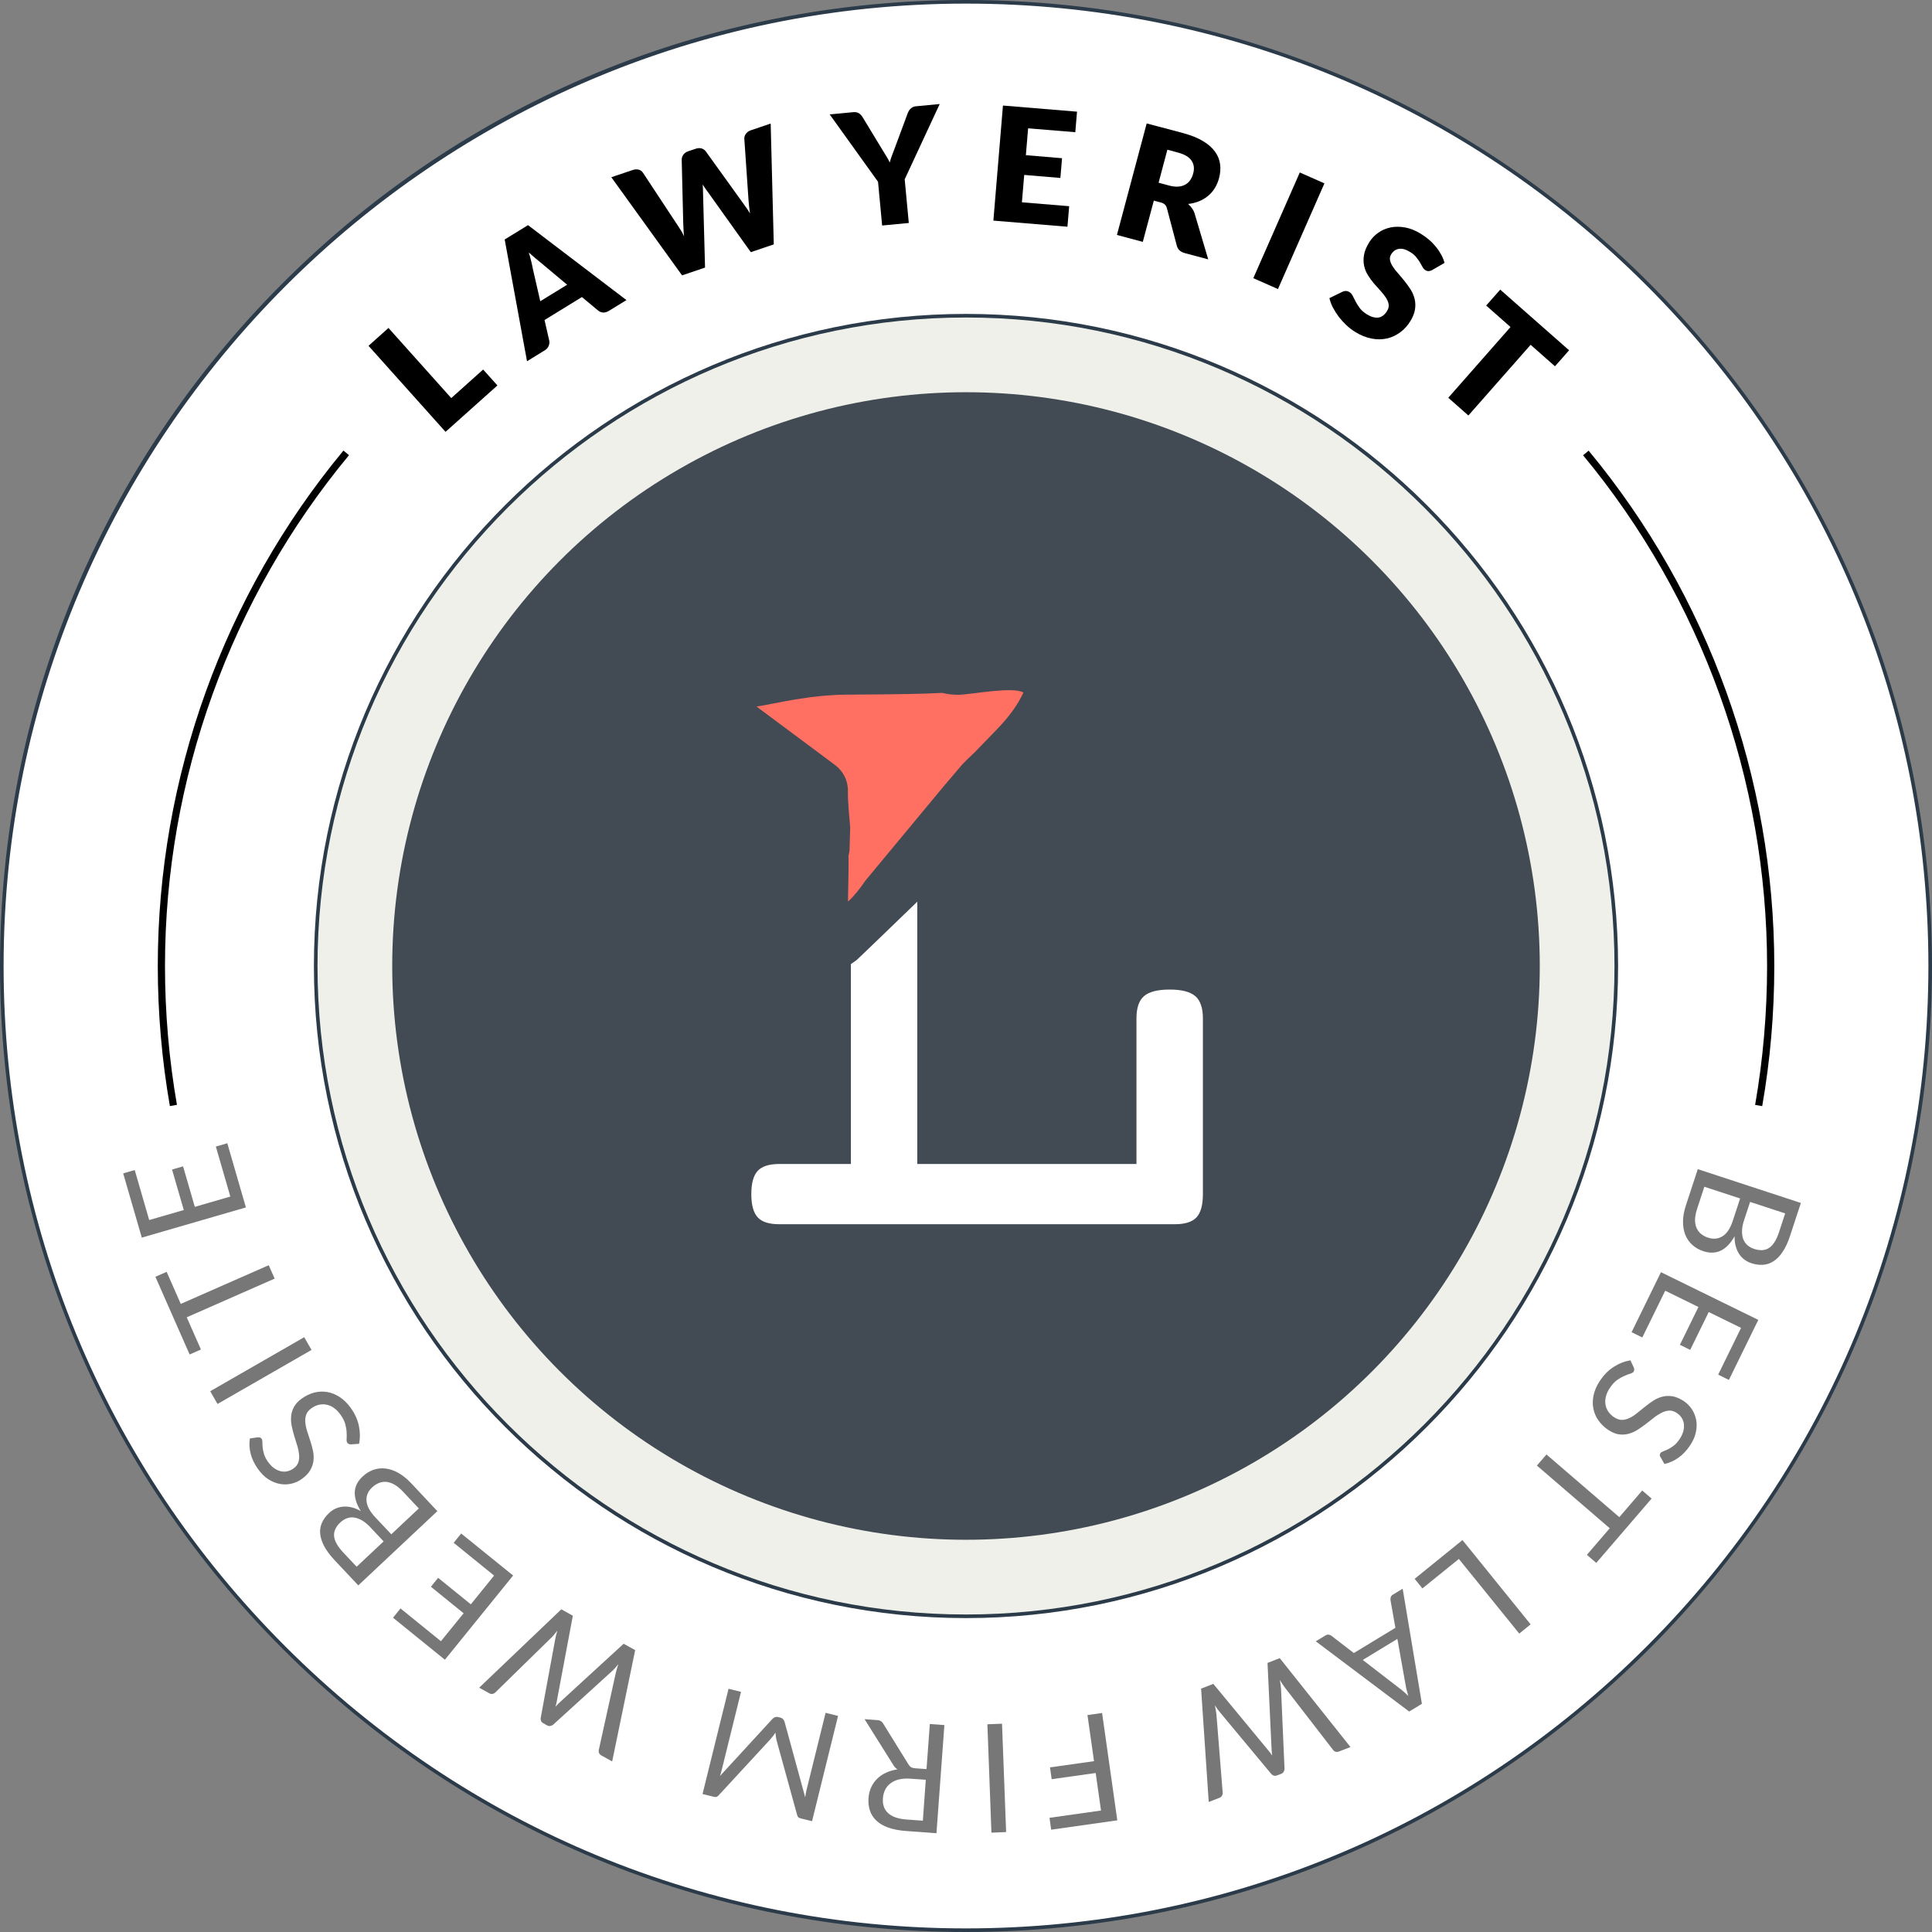
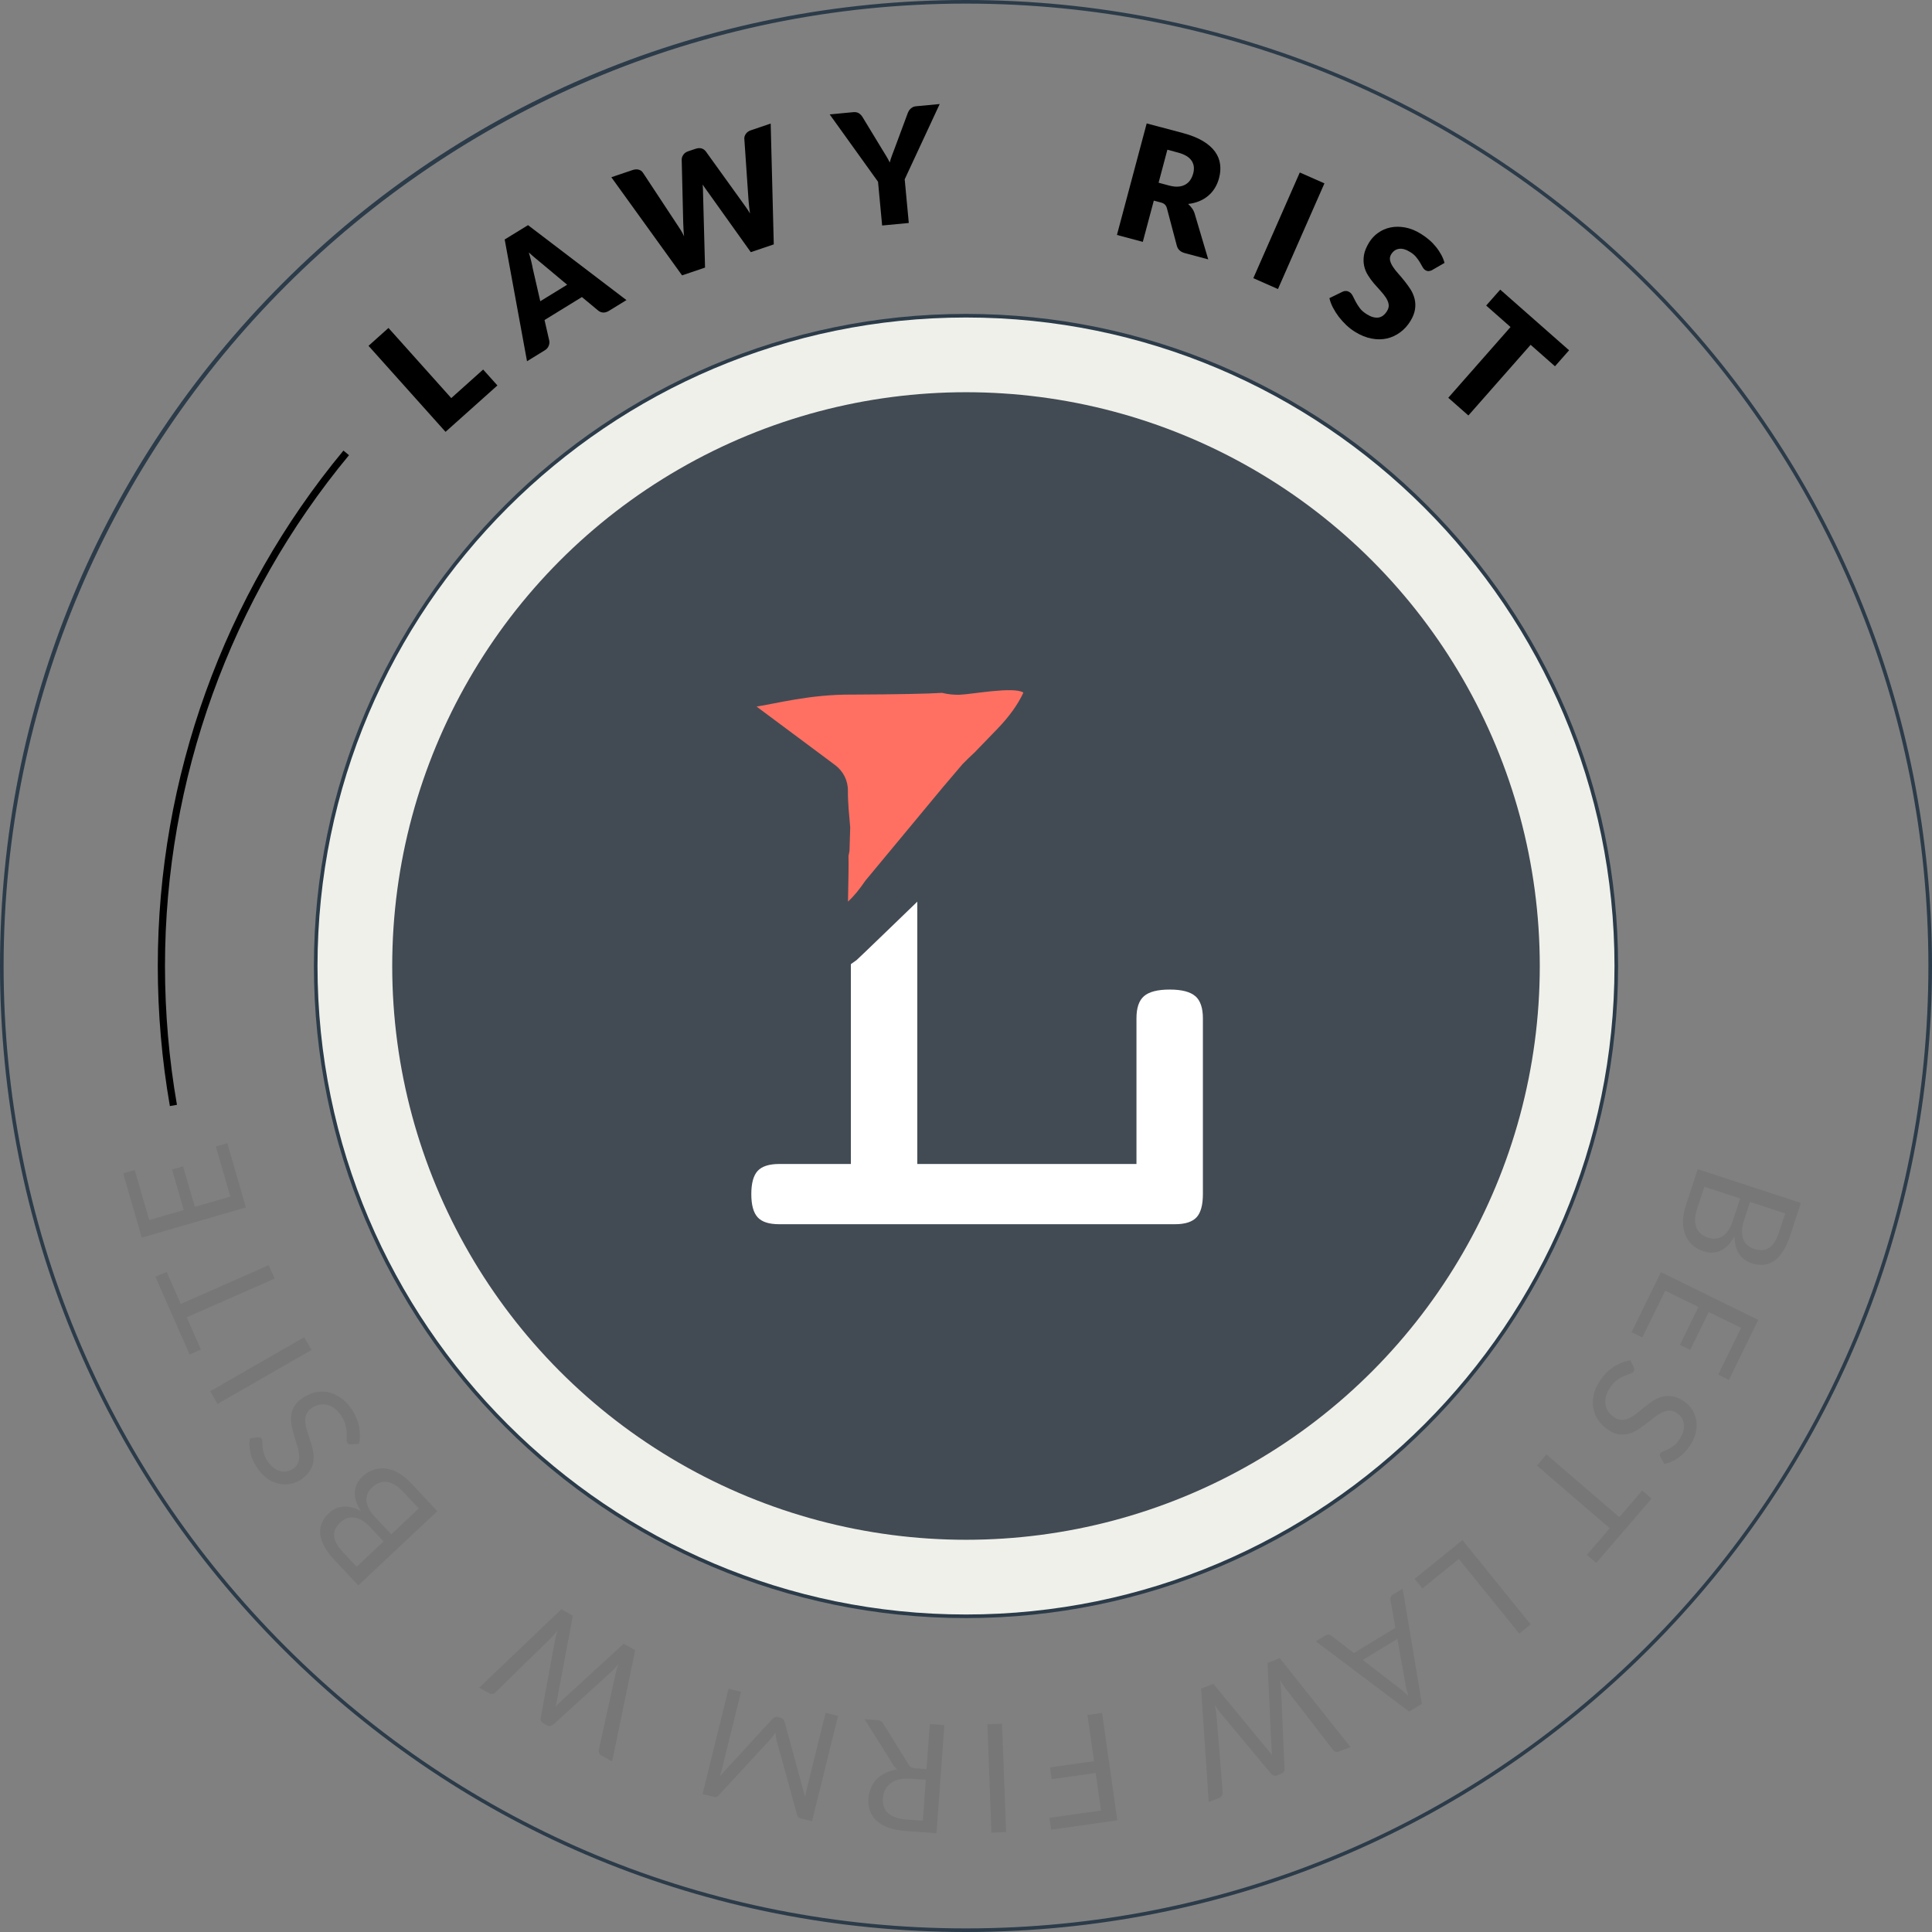
<svg xmlns="http://www.w3.org/2000/svg" id="Layer_2" width="268.16" height="268.16" viewBox="0 0 268.16 268.16">
  <rect x="0" y="0" width="268.16" height="268.16" fill="#808080" stroke="none" />
  <defs>
    <style>.cls-1{fill:#fff;}.cls-2{fill:#eff0ea;}.cls-3{fill:#ff7062;}.cls-4{fill:#424b54;}.cls-5{fill:#2b3b49;}.cls-6{fill:#777;}</style>
  </defs>
  <g id="Layer_1-2">
    <g>
      <g>
-         <circle class="cls-1" cx="134.08" cy="134.08" r="133.83" />
        <path class="cls-5" d="M134.08,268.16c-35.81,0-69.49-13.95-94.81-39.27C13.95,203.57,0,169.9,0,134.08S13.95,64.6,39.27,39.27C64.6,13.95,98.27,0,134.08,0s69.49,13.95,94.81,39.27,39.27,59,39.27,94.81-13.95,69.49-39.27,94.81-59,39.27-94.81,39.27ZM134.08,.5C60.42,.5,.5,60.42,.5,134.08c0,35.68,13.89,69.23,39.12,94.46,25.23,25.23,58.78,39.12,94.46,39.12s69.23-13.9,94.46-39.12c25.23-25.23,39.12-58.78,39.12-94.46s-13.89-69.23-39.12-94.46S169.76,.5,134.08,.5Z" />
      </g>
      <g>
        <circle class="cls-2" cx="134.08" cy="134.08" r="90.26" />
        <path class="cls-5" d="M134.08,224.59c-49.91,0-90.51-40.6-90.51-90.51S84.18,43.57,134.08,43.57s90.51,40.6,90.51,90.51-40.6,90.51-90.51,90.51Zm0-180.52c-49.63,0-90.01,40.38-90.01,90.01s40.38,90.01,90.01,90.01,90.01-40.38,90.01-90.01-40.38-90.01-90.01-90.01Z" />
      </g>
      <g>
        <path d="M62.64,55.25l4.42-3.96,1.98,2.21-7.2,6.44-10.69-11.94,2.77-2.48,8.71,9.73Z" />
        <path d="M86.97,41.64l-2.46,1.51c-.28,.17-.54,.24-.8,.23-.26-.02-.48-.11-.67-.26l-2.27-1.89-5.19,3.19,.66,2.88c.04,.21,.02,.45-.08,.7s-.27,.46-.54,.62l-2.47,1.52-3.1-16.9,3.24-1.99,13.67,10.41Zm-11.98,.17l3.73-2.29-3.55-2.97c-.23-.19-.49-.41-.8-.66-.31-.25-.63-.54-.97-.85,.13,.44,.25,.86,.34,1.25,.09,.39,.17,.73,.22,1.03l1.03,4.49Z" />
        <path d="M84.85,24.6l2.96-1c.31-.1,.58-.12,.84-.05s.45,.21,.59,.42l4.76,7.22c.16,.23,.32,.48,.49,.75,.17,.27,.32,.56,.46,.86-.04-.35-.07-.68-.08-1s-.03-.62-.04-.9l-.21-8.75c0-.22,.07-.44,.22-.66,.15-.23,.38-.39,.67-.49l1.04-.35c.31-.1,.58-.12,.82-.05,.24,.07,.44,.21,.6,.42l5.11,7.1c.16,.22,.33,.45,.5,.7,.18,.25,.35,.52,.52,.81-.05-.32-.09-.64-.12-.93-.03-.3-.06-.58-.08-.84l-.59-8.62c-.01-.22,.06-.44,.22-.67,.16-.22,.38-.38,.67-.48l2.77-.94,.43,16.77-3.19,1.08-6.03-8.45c-.1-.13-.2-.27-.31-.43s-.22-.32-.34-.5c.02,.21,.03,.41,.04,.6,0,.19,0,.37,.01,.53l.28,10.39-3.19,1.08-9.81-13.61Z" />
        <path d="M125.57,24.88l.57,6.07-3.7,.35-.57-6.07-6.71-9.35,3.26-.31c.32-.03,.58,.02,.79,.15,.2,.13,.38,.31,.51,.53l2.69,4.43c.22,.35,.42,.68,.6,.98s.35,.6,.49,.89c.08-.32,.18-.65,.31-.98,.12-.33,.26-.68,.4-1.06l1.8-4.85c.04-.1,.09-.2,.15-.3,.07-.1,.15-.2,.24-.28s.2-.16,.32-.22c.12-.06,.26-.1,.42-.11l3.29-.31-4.85,10.43Z" />
-         <path d="M149.49,15.5l-.24,2.85-6.55-.54-.31,3.73,5.02,.42-.23,2.74-5.02-.42-.32,3.8,6.56,.54-.24,2.85-10.28-.85,1.33-15.97,10.28,.85Z" />
        <path d="M160.15,27.84l-1.53,5.73-3.59-.96,4.13-15.48,5.04,1.34c1.12,.3,2.04,.67,2.77,1.11s1.29,.93,1.68,1.48c.39,.54,.62,1.13,.7,1.75,.08,.62,.03,1.26-.15,1.92-.13,.5-.33,.96-.58,1.37-.25,.41-.56,.77-.93,1.08-.37,.31-.78,.56-1.25,.75s-.98,.32-1.53,.38c.21,.19,.39,.39,.56,.63s.29,.5,.37,.79l1.86,6.27-3.25-.87c-.6-.16-.97-.5-1.11-1.03l-1.37-5.18c-.06-.23-.16-.41-.29-.53-.13-.13-.33-.23-.61-.3l-.91-.24Zm.66-2.48l1.45,.39c.49,.13,.92,.18,1.3,.15s.7-.13,.98-.29,.51-.38,.68-.64,.31-.57,.4-.91c.18-.68,.1-1.27-.24-1.77-.34-.5-.98-.88-1.9-1.12l-1.45-.39-1.22,4.59Z" />
        <path d="M177.38,40.12l-3.42-1.51,6.45-14.67,3.42,1.51-6.45,14.67Z" />
        <path d="M198.81,37.48c-.19,.09-.35,.14-.5,.15-.15,.01-.3-.03-.47-.13-.14-.09-.27-.23-.38-.42-.11-.19-.23-.41-.37-.65-.14-.24-.32-.49-.53-.75s-.49-.49-.83-.7c-.59-.37-1.11-.51-1.56-.44-.45,.07-.8,.32-1.07,.75-.17,.27-.22,.56-.16,.85,.06,.29,.2,.59,.4,.89,.2,.31,.45,.63,.75,.96,.3,.33,.59,.69,.89,1.06,.3,.37,.57,.76,.83,1.16,.25,.41,.43,.84,.54,1.29,.11,.46,.13,.94,.05,1.45-.08,.51-.29,1.05-.64,1.62-.39,.63-.86,1.15-1.42,1.56s-1.17,.7-1.84,.85c-.67,.15-1.38,.16-2.13,.01-.75-.14-1.52-.45-2.29-.93-.42-.26-.83-.57-1.21-.93-.38-.36-.73-.75-1.05-1.16-.31-.41-.58-.84-.81-1.28-.23-.44-.39-.88-.49-1.31l1.85-.9c.14-.07,.29-.1,.46-.09,.17,0,.32,.06,.47,.15,.19,.12,.34,.29,.46,.53,.12,.24,.25,.5,.4,.79,.15,.29,.35,.59,.58,.91s.57,.6,.99,.86c.57,.36,1.1,.5,1.57,.45,.47-.06,.88-.36,1.22-.91,.2-.32,.27-.63,.22-.94-.05-.31-.18-.61-.38-.92-.2-.31-.45-.62-.75-.95s-.6-.66-.91-1.02c-.31-.36-.58-.74-.83-1.14-.25-.4-.43-.83-.53-1.3-.1-.47-.11-.97-.02-1.51s.34-1.13,.73-1.77c.32-.51,.73-.95,1.24-1.31,.51-.36,1.08-.61,1.71-.74s1.31-.13,2.03,0,1.46,.43,2.2,.89c.42,.26,.8,.54,1.16,.85s.67,.64,.95,.99,.51,.71,.71,1.07c.2,.37,.35,.74,.45,1.12l-1.7,.98Z" />
        <path d="M217.78,48.63l-1.95,2.21-3.38-2.98-8.64,9.81-2.79-2.46,8.64-9.82-3.38-2.98,1.95-2.21,9.56,8.42Z" />
      </g>
      <g>
        <path class="cls-6" d="M235.66,162.28l14.3,4.69-1.5,4.56c-.29,.88-.62,1.61-1,2.18-.38,.58-.8,1.02-1.25,1.32-.45,.3-.94,.48-1.47,.52-.53,.04-1.08-.03-1.66-.22-.35-.12-.67-.28-.96-.5-.29-.22-.54-.48-.74-.8-.21-.31-.36-.68-.47-1.08s-.16-.86-.15-1.36c-.55,.98-1.18,1.64-1.9,1.99-.72,.35-1.53,.38-2.42,.09-.61-.2-1.12-.49-1.55-.88-.43-.39-.75-.85-.97-1.4-.22-.55-.32-1.16-.32-1.85,0-.69,.14-1.43,.4-2.23l1.66-5.06Zm5.88,4.07l-4.98-1.63-1.01,3.09c-.18,.55-.27,1.05-.28,1.48,0,.44,.07,.82,.21,1.15,.15,.33,.36,.61,.63,.83,.28,.22,.6,.4,.98,.52,.74,.24,1.41,.17,2.01-.21,.6-.38,1.07-1.1,1.42-2.16l1.01-3.08Zm1.38,.45l-.84,2.55c-.18,.55-.28,1.04-.29,1.48-.01,.44,.05,.82,.17,1.16,.13,.33,.32,.61,.58,.84,.26,.22,.57,.4,.93,.52,.84,.27,1.54,.22,2.09-.15,.56-.38,1.01-1.1,1.36-2.16l.86-2.62-4.88-1.6Z" />
        <path class="cls-6" d="M239.97,191.53l-1.49-.73,3.18-6.49-4.49-2.2-2.57,5.25-1.43-.7,2.57-5.25-4.61-2.26-3.18,6.49-1.49-.73,4.08-8.33,13.51,6.62-4.08,8.33Z" />
        <path class="cls-6" d="M230.47,202.27c-.05-.11-.08-.21-.09-.3,0-.09,.02-.18,.08-.27,.07-.1,.19-.18,.38-.25,.19-.07,.4-.16,.66-.28,.25-.12,.52-.29,.81-.51,.29-.22,.56-.53,.83-.93,.25-.38,.42-.75,.51-1.11s.11-.69,.07-1.01c-.05-.31-.15-.6-.33-.85-.17-.26-.39-.47-.67-.65-.35-.23-.7-.34-1.04-.32-.35,.02-.69,.12-1.04,.29-.35,.18-.71,.4-1.06,.68-.36,.28-.72,.57-1.1,.86-.38,.29-.76,.56-1.16,.82-.4,.25-.81,.44-1.24,.56-.43,.12-.88,.15-1.35,.09-.47-.06-.96-.27-1.49-.61-.55-.36-1-.8-1.36-1.3-.36-.5-.6-1.05-.72-1.65-.12-.59-.11-1.22,.03-1.88,.14-.66,.43-1.32,.87-1.99,.54-.81,1.17-1.46,1.91-1.93,.74-.48,1.51-.78,2.33-.92l.48,1.02c.03,.09,.05,.18,.05,.28s-.03,.19-.08,.27c-.08,.12-.24,.22-.48,.29-.23,.07-.51,.17-.82,.31-.31,.13-.65,.32-1,.57-.35,.25-.69,.62-1.01,1.1-.27,.4-.45,.8-.54,1.19-.1,.39-.12,.76-.06,1.11s.19,.68,.39,.98,.48,.57,.82,.79c.38,.25,.75,.37,1.1,.36,.36-.01,.71-.11,1.06-.28,.35-.17,.7-.4,1.05-.69,.35-.28,.71-.58,1.08-.87,.37-.3,.75-.57,1.14-.83,.39-.25,.81-.44,1.25-.55,.44-.12,.9-.13,1.39-.06,.49,.08,1.01,.3,1.57,.66,.44,.29,.82,.66,1.12,1.11,.3,.45,.5,.94,.61,1.48,.11,.54,.1,1.11-.03,1.72-.12,.61-.39,1.23-.81,1.85-.46,.7-1,1.27-1.6,1.7-.6,.43-1.26,.73-1.96,.88l-.53-.94Z" />
        <path class="cls-6" d="M221.56,216.93l-1.3-1.12,3.17-3.69-10.11-8.7,1.33-1.54,10.11,8.7,3.18-3.7,1.3,1.12-7.68,8.93Z" />
        <path class="cls-6" d="M202.49,216.38l-5.06,4.09-1.08-1.33,6.64-5.38,9.46,11.7-1.58,1.28-8.39-10.37Z" />
        <path class="cls-6" d="M182.62,227.82l1.35-.82c.16-.09,.3-.13,.45-.11,.14,.02,.28,.07,.4,.17l3.09,2.38,5.77-3.5-.68-3.84c-.02-.13,0-.27,.04-.42,.05-.15,.15-.26,.3-.35l1.35-.82,2.67,15.98-1.77,1.07-12.95-9.74Zm11.33-.34l-4.8,2.92,5.2,4.01c.33,.24,.7,.57,1.12,.98-.08-.29-.16-.55-.22-.79-.06-.24-.11-.46-.14-.65l-1.15-6.45Z" />
        <path class="cls-6" d="M187.44,242.49l-1.58,.61c-.17,.07-.33,.08-.47,.04s-.26-.12-.35-.24l-6.67-8.63c-.12-.16-.24-.33-.36-.51-.12-.19-.24-.38-.37-.59,.04,.24,.08,.47,.11,.69,.03,.22,.05,.43,.06,.62l.48,11.03c0,.13-.03,.26-.11,.4-.08,.14-.2,.24-.36,.3l-.55,.21c-.17,.06-.32,.08-.46,.03-.14-.04-.26-.12-.36-.23l-7.06-8.48c-.25-.29-.5-.64-.77-1.04,.04,.23,.09,.45,.13,.66,.04,.21,.07,.41,.09,.6l.87,10.88c.01,.13-.02,.26-.1,.4-.08,.14-.2,.24-.36,.3l-1.48,.57-1.06-15.73,1.7-.66,7.7,9.32c.15,.18,.31,.38,.47,.63-.02-.14-.04-.28-.05-.41-.02-.13-.03-.25-.03-.36l-.57-12.09,1.7-.66,9.81,12.33Z" />
        <path class="cls-6" d="M145.9,253.95l-.23-1.64,7.15-1.01-.74-5.21-6.11,.86-.23-1.64,6.11-.86-.91-6.4,2.03-.29,2.11,14.9-9.18,1.3Z" />
        <path class="cls-6" d="M137.04,239.33l2.04-.08,.57,15.04-2.04,.08-.56-15.04Z" />
        <path class="cls-6" d="M128.6,245.55l.46-6.26,2.02,.15-1.1,15.01-4.24-.31c-.95-.07-1.76-.23-2.44-.47-.68-.24-1.23-.56-1.65-.96-.42-.4-.73-.86-.9-1.39-.18-.53-.25-1.11-.2-1.75,.04-.53,.16-1.02,.36-1.47,.2-.45,.47-.84,.82-1.19,.34-.34,.75-.63,1.23-.85,.48-.23,1.01-.38,1.6-.47-.24-.16-.45-.39-.62-.69l-3.94-6.28,1.8,.13c.37,.03,.63,.19,.79,.49l3.5,5.65c.11,.18,.23,.31,.36,.39,.13,.08,.34,.14,.62,.16l1.54,.11Zm-.11,1.48l-2.12-.15c-.59-.04-1.12-.01-1.58,.1s-.85,.29-1.17,.53c-.32,.24-.58,.53-.75,.89-.18,.35-.29,.75-.32,1.19-.07,.89,.18,1.59,.74,2.09,.56,.5,1.42,.79,2.58,.87l2.22,.16,.41-5.67Z" />
        <path class="cls-6" d="M107.7,241.09c-.03-.2-.05-.4-.07-.6-.12,.17-.23,.34-.35,.49-.12,.16-.25,.31-.38,.46l-7.16,7.76c-.13,.13-.24,.21-.35,.22-.1,.01-.24,0-.42-.05l-1.46-.36,3.61-14.61,1.73,.43-2.65,10.73c-.04,.14-.08,.29-.12,.46-.05,.16-.1,.33-.15,.49l7.26-7.9c.24-.26,.52-.36,.83-.28l.29,.07c.31,.08,.51,.29,.6,.64l2.85,10.43c.02-.18,.05-.36,.08-.53,.03-.17,.07-.33,.1-.47l2.65-10.73,1.73,.43-3.61,14.61-1.46-.36c-.18-.04-.31-.09-.4-.15-.09-.06-.16-.18-.21-.35l-2.82-10.24c-.05-.19-.1-.38-.12-.58Z" />
        <path class="cls-6" d="M84.96,244.48l-1.48-.82c-.16-.09-.27-.2-.33-.34s-.07-.28-.04-.42l2.35-10.65c.04-.19,.1-.39,.16-.61s.14-.43,.22-.66c-.16,.19-.31,.36-.46,.53-.15,.17-.3,.32-.44,.45l-8.17,7.43c-.09,.08-.22,.14-.38,.17-.16,.03-.31,0-.46-.08l-.51-.29c-.16-.09-.27-.2-.32-.33-.06-.14-.07-.28-.05-.42l2-10.85c.07-.38,.17-.8,.31-1.26-.15,.18-.29,.36-.42,.52-.13,.17-.27,.32-.41,.45l-7.8,7.63c-.09,.09-.21,.15-.37,.18-.15,.03-.31,0-.46-.09l-1.39-.77,11.4-10.88,1.6,.89-2.23,11.88c-.04,.23-.1,.48-.18,.76,.1-.11,.19-.21,.28-.31,.09-.1,.18-.19,.26-.26l8.92-8.18,1.6,.89-3.19,15.43Z" />
-         <path class="cls-6" d="M54.55,224.54l1.04-1.29,5.61,4.55,3.15-3.88-4.54-3.68,1-1.24,4.54,3.68,3.23-3.99-5.61-4.55,1.04-1.29,7.21,5.83-9.47,11.69-7.21-5.84Z" />
        <path class="cls-6" d="M60.7,209.75l-10.97,10.3-3.29-3.5c-.63-.67-1.11-1.32-1.44-1.93-.32-.61-.51-1.19-.56-1.73-.05-.54,.03-1.06,.25-1.54,.21-.48,.54-.93,.99-1.35,.27-.25,.57-.46,.9-.61,.33-.15,.68-.24,1.06-.27,.37-.03,.77,0,1.18,.1,.41,.1,.83,.27,1.26,.52-.59-.95-.87-1.83-.84-2.63,.04-.8,.39-1.52,1.08-2.16,.46-.44,.97-.75,1.51-.94s1.11-.25,1.69-.18c.58,.07,1.18,.27,1.78,.61,.6,.34,1.18,.81,1.76,1.42l3.64,3.88Zm-7.45,4.2l-1.84-1.96c-.39-.42-.78-.74-1.16-.96-.38-.22-.75-.35-1.1-.4-.35-.05-.69-.01-1.01,.11-.32,.12-.62,.31-.9,.57-.64,.6-.93,1.24-.87,1.91,.06,.67,.48,1.41,1.24,2.23l1.89,2.01,3.74-3.51Zm1.06-.99l3.82-3.59-2.23-2.37c-.4-.42-.79-.74-1.17-.95-.38-.21-.75-.33-1.12-.37-.36-.03-.7,.02-1.03,.16-.33,.14-.64,.34-.93,.61-.57,.53-.83,1.15-.78,1.86,.05,.71,.45,1.47,1.21,2.28l2.22,2.36Z" />
        <path class="cls-6" d="M35.79,199.51c.12,0,.22,0,.31,.02,.08,.03,.16,.09,.22,.18,.07,.1,.1,.24,.1,.44,0,.2,0,.44,.03,.72s.09,.59,.19,.94,.29,.71,.57,1.11c.27,.37,.55,.66,.85,.87,.3,.21,.61,.35,.92,.42s.61,.07,.91,0c.3-.07,.58-.2,.85-.39,.34-.24,.56-.53,.67-.86,.11-.33,.14-.69,.1-1.08-.04-.39-.12-.8-.26-1.24-.13-.43-.27-.88-.41-1.33s-.25-.92-.35-1.38c-.1-.46-.12-.92-.08-1.36s.17-.88,.4-1.3c.23-.42,.59-.81,1.1-1.17,.54-.38,1.1-.65,1.7-.81,.6-.15,1.2-.18,1.8-.08,.6,.1,1.18,.34,1.74,.7,.56,.37,1.08,.87,1.54,1.52,.57,.79,.94,1.61,1.12,2.47,.18,.86,.19,1.69,.03,2.5l-1.13,.08c-.09,0-.19-.02-.28-.05-.09-.03-.16-.09-.22-.17-.09-.12-.12-.3-.1-.55,.02-.25,.02-.54,0-.88-.01-.34-.07-.72-.18-1.14-.11-.42-.33-.86-.67-1.34-.28-.39-.59-.7-.91-.93s-.67-.38-1.02-.45c-.35-.07-.7-.07-1.06,.01-.35,.08-.7,.24-1.04,.48-.37,.26-.61,.57-.73,.9-.12,.34-.16,.7-.12,1.09,.04,.39,.12,.8,.26,1.23,.14,.43,.28,.87,.43,1.32,.15,.45,.27,.91,.37,1.37,.1,.46,.12,.91,.07,1.36-.05,.45-.2,.89-.44,1.32s-.64,.84-1.18,1.23c-.43,.31-.91,.53-1.43,.65-.52,.12-1.06,.14-1.6,.04-.54-.09-1.07-.31-1.6-.64s-1-.81-1.44-1.42c-.49-.68-.83-1.38-1.02-2.1-.19-.72-.23-1.43-.12-2.15l1.07-.16Z" />
        <path class="cls-6" d="M42.22,185.6l1.02,1.77-13.05,7.5-1.01-1.77,13.05-7.5Z" />
        <path class="cls-6" d="M21.56,177.22l1.57-.69,1.96,4.45,12.21-5.37,.82,1.86-12.2,5.37,1.97,4.47-1.57,.69-4.75-10.78Z" />
        <path class="cls-6" d="M17.11,162.86l1.59-.46,2.01,6.94,4.8-1.39-1.63-5.62,1.53-.44,1.63,5.62,4.93-1.43-2.01-6.94,1.59-.46,2.58,8.91-14.45,4.19-2.58-8.91Z" />
      </g>
      <g>
        <circle class="cls-4" cx="134.08" cy="134.08" r="79.64" />
        <g>
          <path class="cls-1" d="M165.91,138.27c-.7-.61-1.88-.92-3.56-.92s-2.87,.31-3.57,.92c-.7,.61-1.04,1.64-1.04,3.07v20.22h-30.42v-36.41s-8.26,7.99-8.43,8.11l-.79,.56v27.74h-9.95c-1.39,0-2.39,.32-2.98,.95-.59,.64-.89,1.71-.89,3.23s.3,2.59,.89,3.23c.59,.64,1.59,.95,2.98,.95h54.94c1.39,0,2.39-.32,2.98-.95s.89-1.71,.89-3.23v-24.4c0-1.43-.35-2.46-1.04-3.07Z" />
          <path class="cls-3" d="M142.03,96.12c-1.37-.86-7.17,.26-8.85,.31-.8,.02-1.61-.06-2.42-.26-2.05,.13-6.21,.21-12.49,.24-5.85-.05-10.79,1.3-13.26,1.66l9.47,7.05h0l1.43,1.07c1.13,.84,1.8,2.16,1.78,3.57-.02,1.58,.19,3.61,.32,5.09l-.1,3.26c-.05,.23-.08,.46-.14,.69,.04,1.34-.01,3.2-.07,6.34,.9-.82,1.68-1.83,2.41-2.9l10.81-13.03,2.68-3.15c.46-.48,1.02-1.02,1.68-1.63,1.56-1.61,2.61-2.7,3.17-3.28,1.65-1.71,2.83-3.37,3.59-5,0,0-.03,0-.03,0l.03-.04Z" />
        </g>
      </g>
-       <path d="M244.59,153.53l-.98-.17c1.1-6.31,1.66-12.79,1.66-19.27,0-25.85-9.07-51.03-25.54-70.9l.77-.64c16.62,20.05,25.77,45.45,25.77,71.54,0,6.54-.56,13.08-1.68,19.45Z" />
      <path d="M23.58,153.53c-1.11-6.37-1.68-12.91-1.68-19.45,0-26.09,9.15-51.49,25.77-71.54l.77,.64c-16.47,19.87-25.54,45.05-25.54,70.9,0,6.48,.56,12.96,1.66,19.27l-.98,.17Z" />
    </g>
  </g>
</svg>